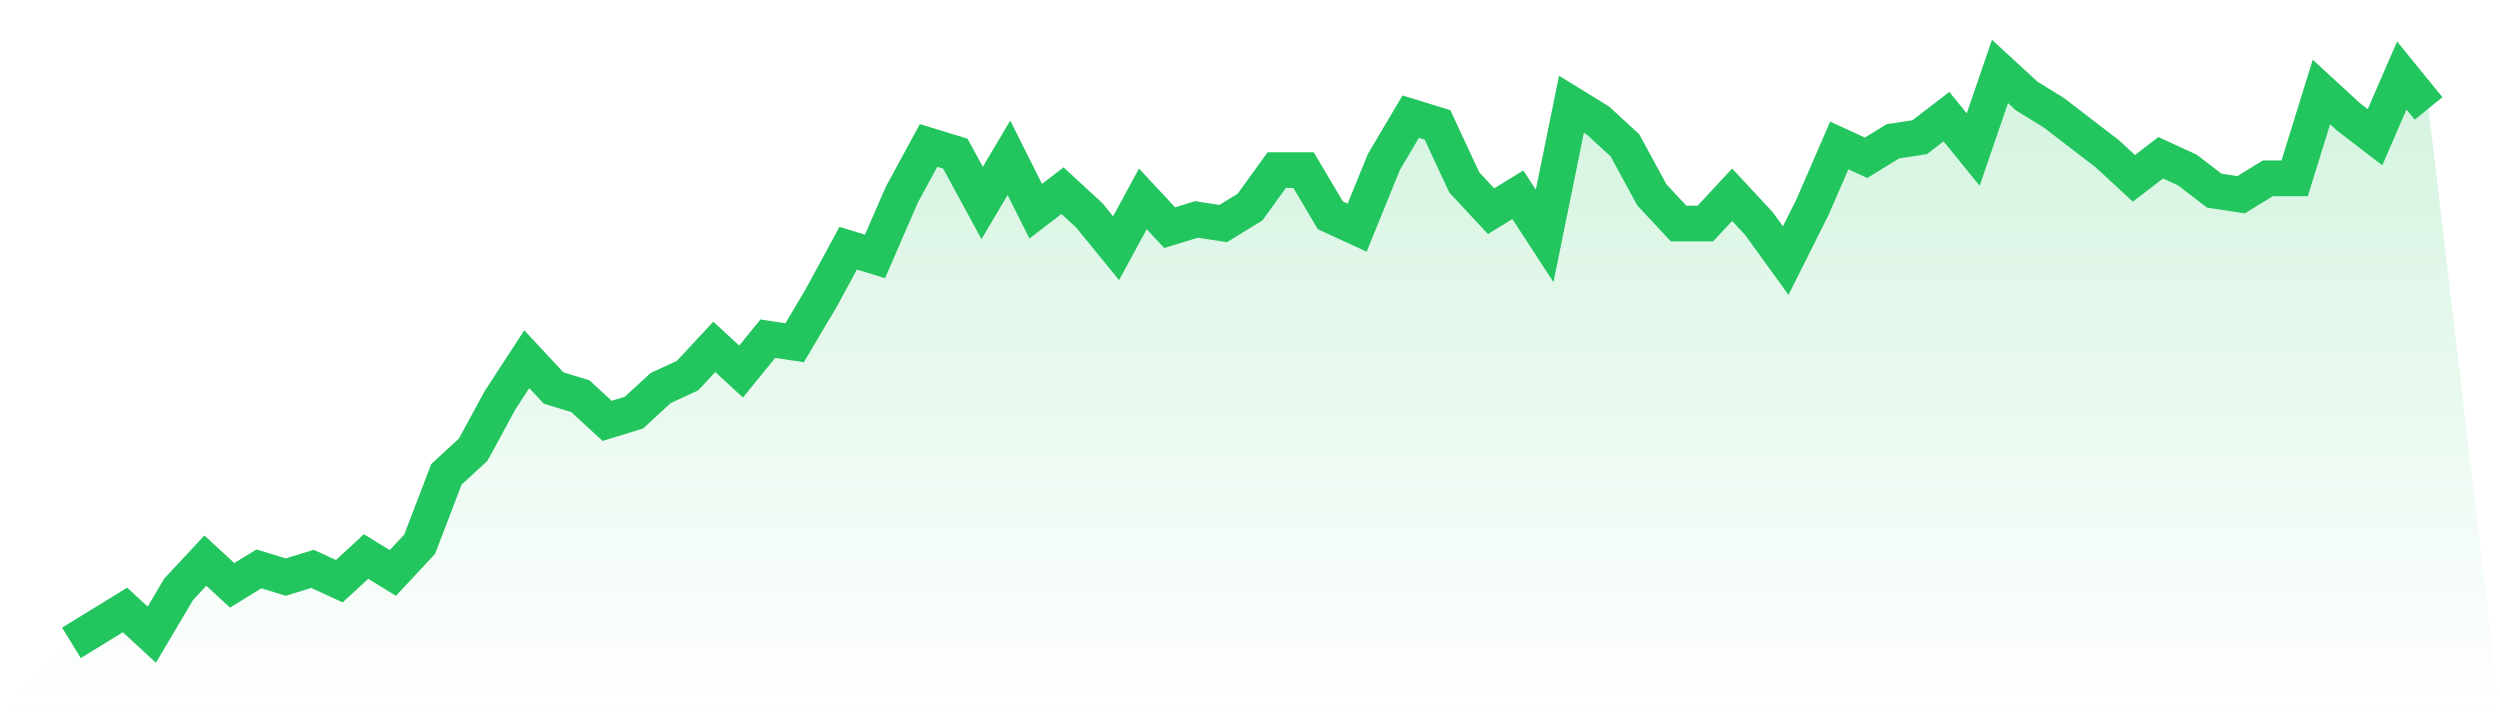
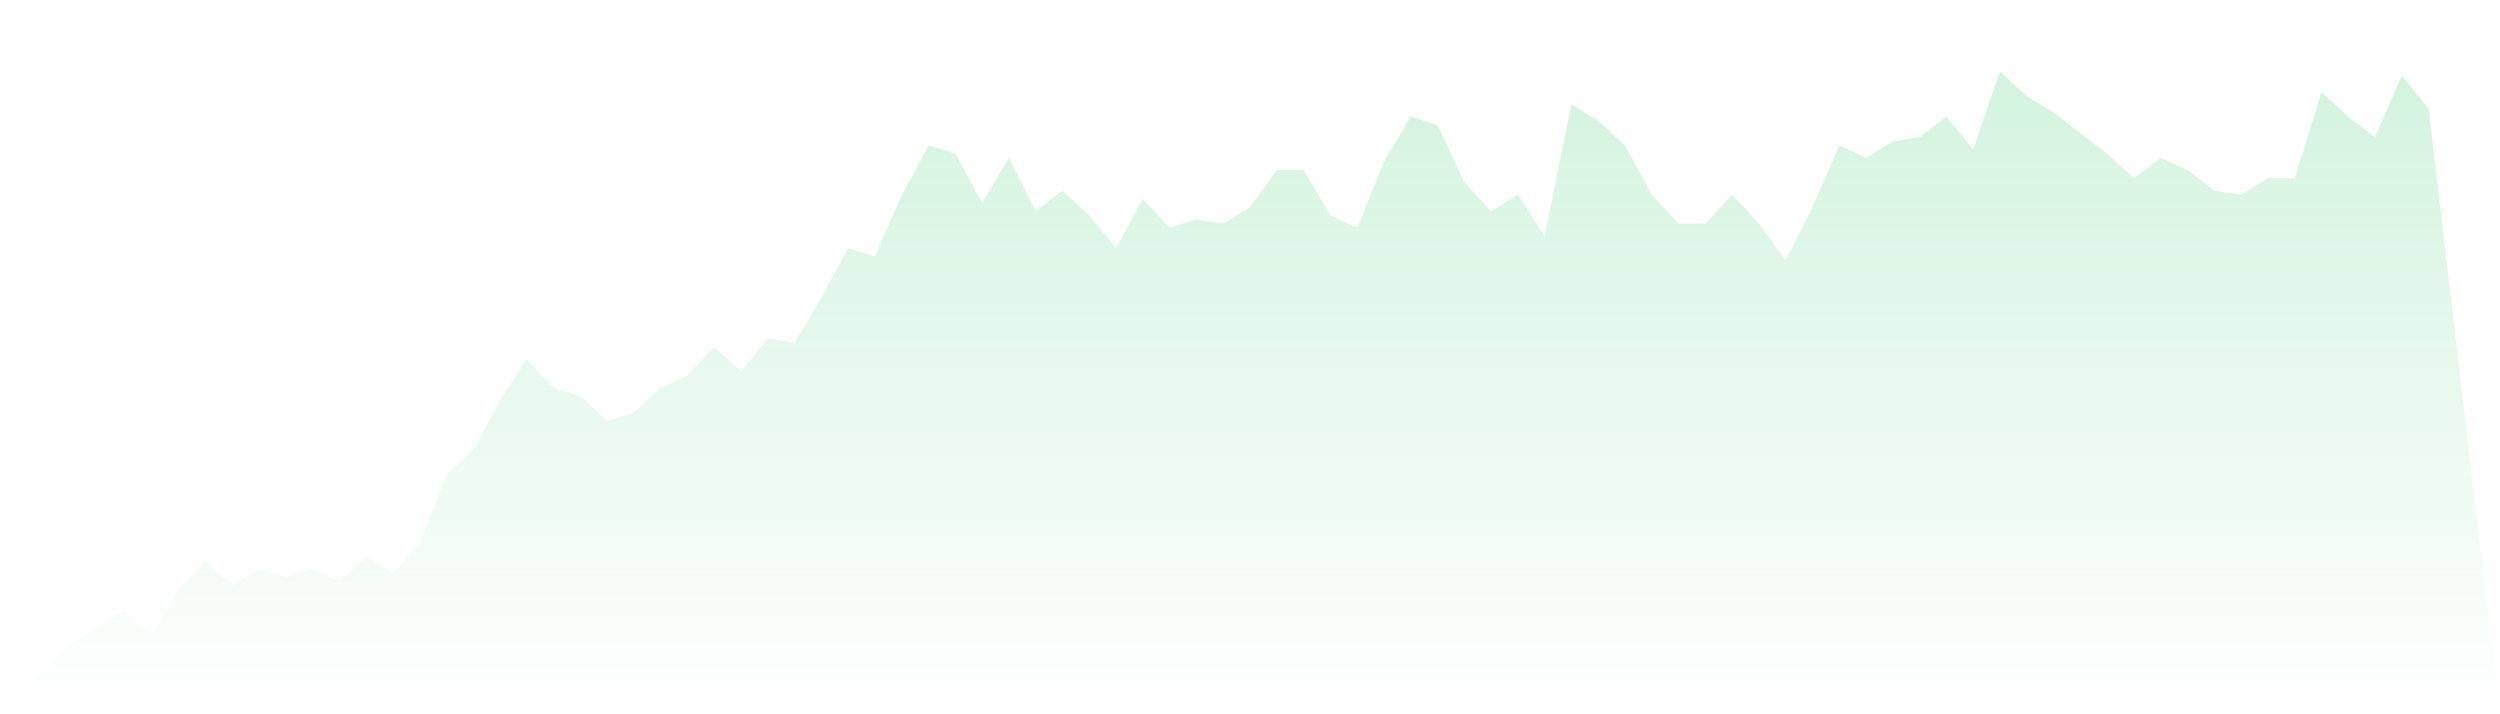
<svg xmlns="http://www.w3.org/2000/svg" viewBox="0 0 140 40">
  <defs>
    <linearGradient id="gradient" x1="0" x2="0" y1="0" y2="1">
      <stop offset="0%" stop-color="#22c55e" stop-opacity="0.2" />
      <stop offset="100%" stop-color="#22c55e" stop-opacity="0" />
    </linearGradient>
  </defs>
  <path d="M4,36 L4,36 L5.5,35.079 L7,34.158 L8.5,35.54 L10,33.007 L11.5,31.396 L13,32.777 L14.5,31.856 L16,32.317 L17.5,31.856 L19,32.547 L20.5,31.165 L22,32.086 L23.5,30.475 L25,26.561 L26.5,25.18 L28,22.417 L29.5,20.115 L31,21.727 L32.5,22.187 L34,23.568 L35.5,23.108 L37,21.727 L38.5,21.036 L40,19.424 L41.5,20.806 L43,18.964 L44.5,19.194 L46,16.662 L47.5,13.899 L49,14.36 L50.5,10.906 L52,8.144 L53.5,8.604 L55,11.367 L56.5,8.835 L58,11.827 L59.5,10.676 L61,12.058 L62.5,13.899 L64,11.137 L65.5,12.748 L67,12.288 L68.5,12.518 L70,11.597 L71.5,9.525 L73,9.525 L74.5,12.058 L76,12.748 L77.5,9.065 L79,6.532 L80.5,6.993 L82,10.216 L83.5,11.827 L85,10.906 L86.5,13.209 L88,5.842 L89.5,6.763 L91,8.144 L92.5,10.906 L94,12.518 L95.5,12.518 L97,10.906 L98.5,12.518 L100,14.59 L101.5,11.597 L103,8.144 L104.5,8.835 L106,7.914 L107.5,7.683 L109,6.532 L110.5,8.374 L112,4 L113.5,5.381 L115,6.302 L116.5,7.453 L118,8.604 L119.5,9.986 L121,8.835 L122.5,9.525 L124,10.676 L125.5,10.906 L127,9.986 L128.5,9.986 L130,5.151 L131.5,6.532 L133,7.683 L134.5,4.23 L136,6.072 L140,40 L0,40 z" fill="url(#gradient)" />
-   <path d="M4,36 L4,36 L5.5,35.079 L7,34.158 L8.5,35.54 L10,33.007 L11.5,31.396 L13,32.777 L14.5,31.856 L16,32.317 L17.5,31.856 L19,32.547 L20.5,31.165 L22,32.086 L23.5,30.475 L25,26.561 L26.5,25.18 L28,22.417 L29.5,20.115 L31,21.727 L32.5,22.187 L34,23.568 L35.5,23.108 L37,21.727 L38.5,21.036 L40,19.424 L41.5,20.806 L43,18.964 L44.5,19.194 L46,16.662 L47.5,13.899 L49,14.36 L50.5,10.906 L52,8.144 L53.5,8.604 L55,11.367 L56.5,8.835 L58,11.827 L59.5,10.676 L61,12.058 L62.5,13.899 L64,11.137 L65.5,12.748 L67,12.288 L68.5,12.518 L70,11.597 L71.5,9.525 L73,9.525 L74.5,12.058 L76,12.748 L77.5,9.065 L79,6.532 L80.5,6.993 L82,10.216 L83.5,11.827 L85,10.906 L86.5,13.209 L88,5.842 L89.5,6.763 L91,8.144 L92.5,10.906 L94,12.518 L95.5,12.518 L97,10.906 L98.5,12.518 L100,14.59 L101.5,11.597 L103,8.144 L104.5,8.835 L106,7.914 L107.5,7.683 L109,6.532 L110.5,8.374 L112,4 L113.5,5.381 L115,6.302 L116.5,7.453 L118,8.604 L119.5,9.986 L121,8.835 L122.5,9.525 L124,10.676 L125.5,10.906 L127,9.986 L128.5,9.986 L130,5.151 L131.5,6.532 L133,7.683 L134.5,4.23 L136,6.072" fill="none" stroke="#22c55e" stroke-width="2" />
</svg>